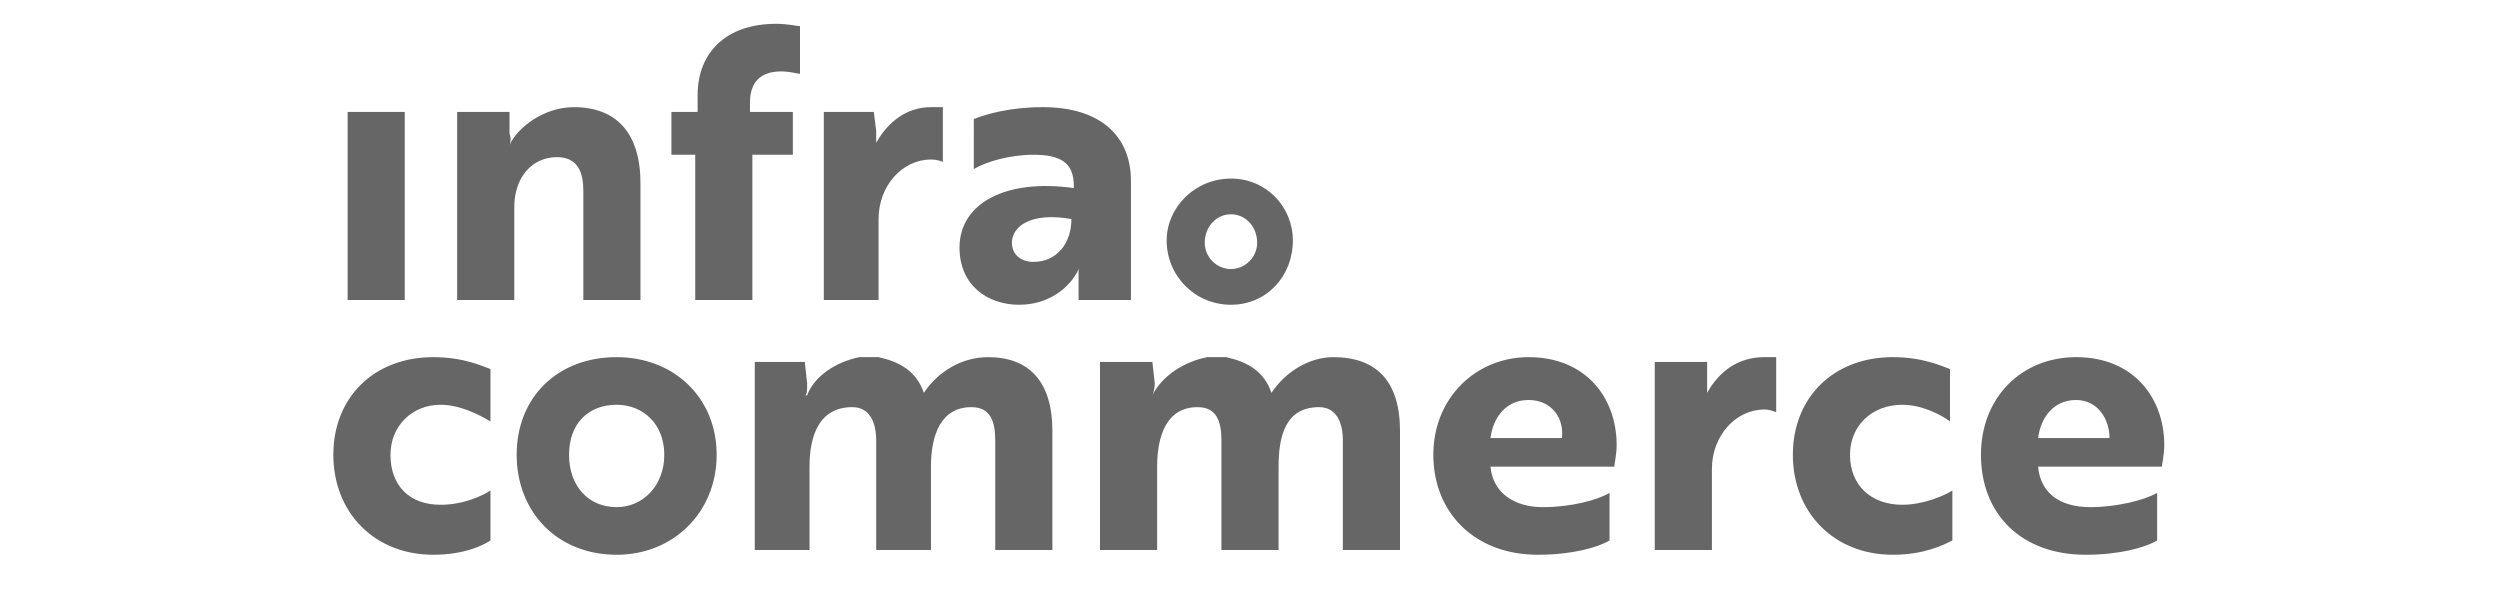
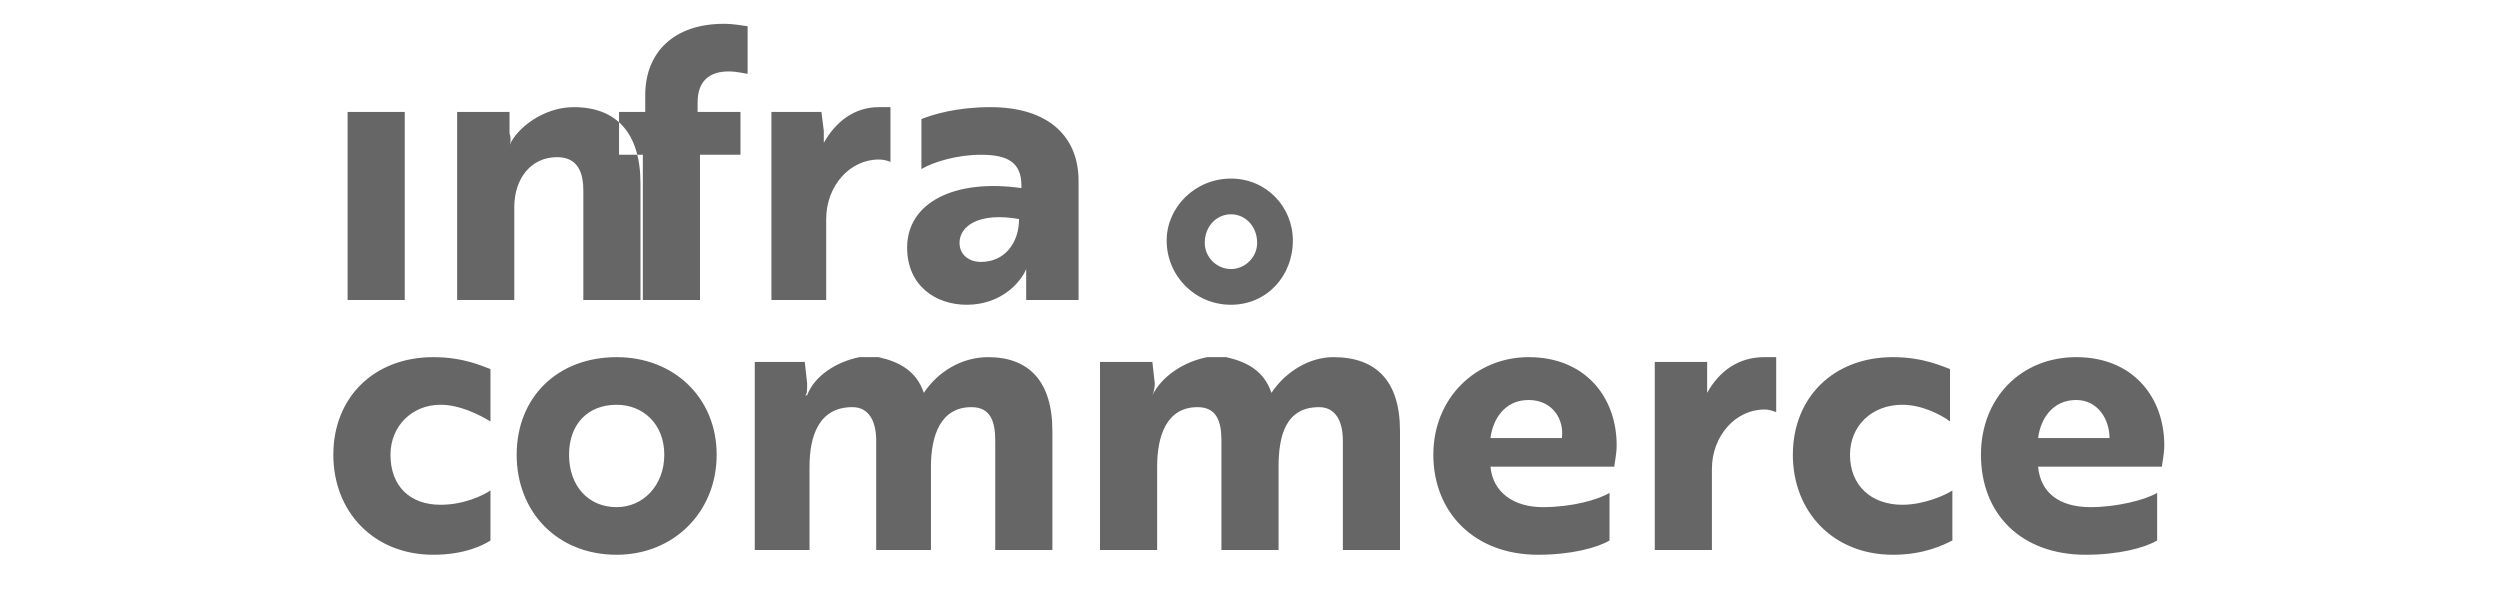
<svg xmlns="http://www.w3.org/2000/svg" version="1.2" viewBox="0 0 105 25" width="105" height="25">
  <title>Proyecto nuevo</title>
  <style>
		.s0 { opacity: .6;fill: #000000 } 
	</style>
-   <path fill-rule="evenodd" class="s0" d="m51.7 12.8c-1.5 0-2.7-1.2-2.7-2.7 0-1.4 1.2-2.6 2.7-2.6 1.5 0 2.6 1.2 2.6 2.6 0 1.5-1.1 2.7-2.6 2.7zm1.1-2.6c0-0.7-0.5-1.2-1.1-1.2-0.6 0-1.1 0.5-1.1 1.2 0 0.6 0.5 1.1 1.1 1.1 0.6 0 1.1-0.5 1.1-1.1zm-34.3 11c1 0 1.8-0.4 2.1-0.6v2.1c-0.3 0.2-1.1 0.6-2.4 0.6-2.5 0-4.2-1.8-4.2-4.2 0-2.4 1.7-4.1 4.2-4.1 1.3 0 2.1 0.4 2.4 0.5v2.2c-0.5-0.3-1.3-0.7-2.1-0.7-1.2 0-2.1 0.9-2.1 2.1 0 1.3 0.8 2.1 2.1 2.1zm11.6-2.1c0 2.4-1.8 4.2-4.2 4.2-2.5 0-4.2-1.8-4.2-4.2 0-2.4 1.7-4.1 4.2-4.1 2.4 0 4.2 1.7 4.2 4.1zm-2.2 0c0-1.3-0.9-2.1-2-2.1-1.2 0-2 0.8-2 2.1 0 1.3 0.8 2.2 2 2.2 1.1 0 2-0.9 2-2.2zm5.9-3.9l0.1 0.9c0 0.3 0 0.5-0.1 0.5h0.1c0.3-0.8 1.2-1.4 2.2-1.6q0.4 0 0.8 0c0.9 0.2 1.6 0.6 1.9 1.5 0.6-0.9 1.6-1.5 2.7-1.5 1.7 0 2.7 1 2.7 3.1v5h-2.4v-4.6c0-0.8-0.2-1.4-1-1.4-1.3 0-1.7 1.2-1.7 2.5v3.5h-2.3v-4.6c0-0.8-0.3-1.4-1-1.4-1.4 0-1.8 1.2-1.8 2.5v3.5h-2.3v-7.9h2.1zm14.6 0l0.1 0.9c0 0.3-0.1 0.5-0.1 0.5 0.4-0.8 1.3-1.4 2.3-1.6q0.4 0 0.8 0c0.9 0.2 1.6 0.6 1.9 1.5 0.6-0.9 1.6-1.5 2.6-1.5 1.8 0 2.8 1 2.8 3.1v5h-2.4v-4.6c0-0.8-0.3-1.4-1-1.4-1.4 0-1.7 1.2-1.7 2.5v3.5h-2.4v-4.6c0-0.8-0.2-1.4-1-1.4-1.3 0-1.7 1.2-1.7 2.5v3.5h-2.4v-7.9h2.2zm19.5 3.5c0 0.4-0.1 0.8-0.1 0.9h-5.2c0.1 1.1 1 1.7 2.2 1.7 1.2 0 2.3-0.3 2.8-0.6v2c-0.5 0.3-1.6 0.6-3 0.6-2.7 0-4.4-1.8-4.4-4.2 0-2.4 1.8-4.1 4-4.1 2.4 0 3.7 1.7 3.7 3.7zm-3.7-1.9c-1 0-1.5 0.8-1.6 1.6h3c0.1-0.8-0.4-1.6-1.4-1.6zm5.3-1.6h2.2v0.8q0 0.3 0 0.5c0.5-0.9 1.3-1.5 2.4-1.5 0.2 0 0.4 0 0.5 0v2.3c-0.1 0-0.2-0.1-0.5-0.1-1.2 0-2.2 1.1-2.2 2.5v3.4h-2.4c0 0 0-7.9 0-7.9zm10.4 6c0.9 0 1.8-0.4 2.1-0.6v2.1c-0.4 0.2-1.2 0.6-2.5 0.6-2.5 0-4.2-1.8-4.2-4.2 0-2.4 1.7-4.1 4.2-4.1 1.3 0 2.1 0.4 2.4 0.5v2.2c-0.4-0.3-1.2-0.7-2-0.7-1.3 0-2.2 0.9-2.2 2.1 0 1.3 0.9 2.1 2.2 2.1zm11-2.5c0 0.4-0.1 0.8-0.1 0.9h-5.2c0.1 1.1 0.9 1.7 2.2 1.7 1.1 0 2.3-0.3 2.8-0.6v2c-0.5 0.3-1.6 0.6-3 0.6-2.7 0-4.4-1.7-4.4-4.2 0-2.4 1.7-4.1 4-4.1 2.4 0 3.7 1.7 3.7 3.7zm-3.7-1.9c-1 0-1.5 0.8-1.6 1.6h3c0-0.8-0.5-1.6-1.4-1.6zm-70.2-12.1v7.9h-2.4v-7.9zm4.4 0v0.9c0.1 0.3 0 0.5 0 0.5 0.3-0.7 1.4-1.6 2.7-1.6 1.8 0 2.8 1.1 2.8 3.2v4.9h-2.4v-4.6c0-0.7-0.2-1.4-1.1-1.4-1.1 0-1.8 0.9-1.8 2.1v3.9h-2.4v-7.9zm7.9-0.7c0-1.8 1.2-3 3.3-3 0.5 0 0.9 0.1 1 0.1v2c-0.1 0-0.4-0.1-0.8-0.1-0.8 0-1.3 0.4-1.3 1.3v0.4h1.8v1.8h-1.7v6.1h-2.4v-6.1h-1v-1.8h1.1zm7.4 0.7l0.1 0.8q0 0.3 0 0.5c0.5-0.9 1.3-1.5 2.3-1.5 0.3 0 0.5 0 0.5 0v2.3c0 0-0.2-0.1-0.5-0.1-1.2 0-2.2 1.1-2.2 2.5v3.4h-2.3v-7.9zm4.2 0.3c0.5-0.2 1.5-0.5 2.9-0.5 2.4 0 3.7 1.2 3.7 3.1v5h-2.2v-0.7c0-0.4 0-0.6 0-0.6-0.2 0.5-1 1.5-2.5 1.5-1.3 0-2.5-0.8-2.5-2.4 0-1.9 2-2.9 4.8-2.5v-0.1c0-1-0.6-1.3-1.7-1.3-1 0-2 0.3-2.5 0.6zm4.1 4.2c-1.7-0.3-2.5 0.3-2.5 1 0 0.5 0.4 0.8 0.9 0.8 1 0 1.6-0.8 1.6-1.8z" />
+   <path fill-rule="evenodd" class="s0" d="m51.7 12.8c-1.5 0-2.7-1.2-2.7-2.7 0-1.4 1.2-2.6 2.7-2.6 1.5 0 2.6 1.2 2.6 2.6 0 1.5-1.1 2.7-2.6 2.7zm1.1-2.6c0-0.7-0.5-1.2-1.1-1.2-0.6 0-1.1 0.5-1.1 1.2 0 0.6 0.5 1.1 1.1 1.1 0.6 0 1.1-0.5 1.1-1.1zm-34.3 11c1 0 1.8-0.4 2.1-0.6v2.1c-0.3 0.2-1.1 0.6-2.4 0.6-2.5 0-4.2-1.8-4.2-4.2 0-2.4 1.7-4.1 4.2-4.1 1.3 0 2.1 0.4 2.4 0.5v2.2c-0.5-0.3-1.3-0.7-2.1-0.7-1.2 0-2.1 0.9-2.1 2.1 0 1.3 0.8 2.1 2.1 2.1zm11.6-2.1c0 2.4-1.8 4.2-4.2 4.2-2.5 0-4.2-1.8-4.2-4.2 0-2.4 1.7-4.1 4.2-4.1 2.4 0 4.2 1.7 4.2 4.1zm-2.2 0c0-1.3-0.9-2.1-2-2.1-1.2 0-2 0.8-2 2.1 0 1.3 0.8 2.2 2 2.2 1.1 0 2-0.9 2-2.2zm5.9-3.9l0.1 0.9c0 0.3 0 0.5-0.1 0.5h0.1c0.3-0.8 1.2-1.4 2.2-1.6q0.4 0 0.8 0c0.9 0.2 1.6 0.6 1.9 1.5 0.6-0.9 1.6-1.5 2.7-1.5 1.7 0 2.7 1 2.7 3.1v5h-2.4v-4.6c0-0.8-0.2-1.4-1-1.4-1.3 0-1.7 1.2-1.7 2.5v3.5h-2.3v-4.6c0-0.8-0.3-1.4-1-1.4-1.4 0-1.8 1.2-1.8 2.5v3.5h-2.3v-7.9h2.1zm14.6 0l0.1 0.9c0 0.3-0.1 0.5-0.1 0.5 0.4-0.8 1.3-1.4 2.3-1.6q0.4 0 0.8 0c0.9 0.2 1.6 0.6 1.9 1.5 0.6-0.9 1.6-1.5 2.6-1.5 1.8 0 2.8 1 2.8 3.1v5h-2.4v-4.6c0-0.8-0.3-1.4-1-1.4-1.4 0-1.7 1.2-1.7 2.5v3.5h-2.4v-4.6c0-0.8-0.2-1.4-1-1.4-1.3 0-1.7 1.2-1.7 2.5v3.5h-2.4v-7.9h2.2zm19.5 3.5c0 0.4-0.1 0.8-0.1 0.9h-5.2c0.1 1.1 1 1.7 2.2 1.7 1.2 0 2.3-0.3 2.8-0.6v2c-0.5 0.3-1.6 0.6-3 0.6-2.7 0-4.4-1.8-4.4-4.2 0-2.4 1.8-4.1 4-4.1 2.4 0 3.7 1.7 3.7 3.7zm-3.7-1.9c-1 0-1.5 0.8-1.6 1.6h3c0.1-0.8-0.4-1.6-1.4-1.6zm5.3-1.6h2.2v0.8q0 0.3 0 0.5c0.5-0.9 1.3-1.5 2.4-1.5 0.2 0 0.4 0 0.5 0v2.3c-0.1 0-0.2-0.1-0.5-0.1-1.2 0-2.2 1.1-2.2 2.5v3.4h-2.4c0 0 0-7.9 0-7.9zm10.4 6c0.9 0 1.8-0.4 2.1-0.6v2.1c-0.4 0.2-1.2 0.6-2.5 0.6-2.5 0-4.2-1.8-4.2-4.2 0-2.4 1.7-4.1 4.2-4.1 1.3 0 2.1 0.4 2.4 0.5v2.2c-0.4-0.3-1.2-0.7-2-0.7-1.3 0-2.2 0.9-2.2 2.1 0 1.3 0.9 2.1 2.2 2.1zm11-2.5c0 0.4-0.1 0.8-0.1 0.9h-5.2c0.1 1.1 0.9 1.7 2.2 1.7 1.1 0 2.3-0.3 2.8-0.6v2c-0.5 0.3-1.6 0.6-3 0.6-2.7 0-4.4-1.7-4.4-4.2 0-2.4 1.7-4.1 4-4.1 2.4 0 3.7 1.7 3.7 3.7zm-3.7-1.9c-1 0-1.5 0.8-1.6 1.6h3c0-0.8-0.5-1.6-1.4-1.6zm-70.2-12.1v7.9h-2.4v-7.9zm4.4 0v0.9c0.1 0.3 0 0.5 0 0.5 0.3-0.7 1.4-1.6 2.7-1.6 1.8 0 2.8 1.1 2.8 3.2v4.9h-2.4v-4.6c0-0.7-0.2-1.4-1.1-1.4-1.1 0-1.8 0.9-1.8 2.1v3.9h-2.4v-7.9m7.9-0.7c0-1.8 1.2-3 3.3-3 0.5 0 0.9 0.1 1 0.1v2c-0.1 0-0.4-0.1-0.8-0.1-0.8 0-1.3 0.4-1.3 1.3v0.4h1.8v1.8h-1.7v6.1h-2.4v-6.1h-1v-1.8h1.1zm7.4 0.7l0.1 0.8q0 0.3 0 0.5c0.5-0.9 1.3-1.5 2.3-1.5 0.3 0 0.5 0 0.5 0v2.3c0 0-0.2-0.1-0.5-0.1-1.2 0-2.2 1.1-2.2 2.5v3.4h-2.3v-7.9zm4.2 0.3c0.5-0.2 1.5-0.5 2.9-0.5 2.4 0 3.7 1.2 3.7 3.1v5h-2.2v-0.7c0-0.4 0-0.6 0-0.6-0.2 0.5-1 1.5-2.5 1.5-1.3 0-2.5-0.8-2.5-2.4 0-1.9 2-2.9 4.8-2.5v-0.1c0-1-0.6-1.3-1.7-1.3-1 0-2 0.3-2.5 0.6zm4.1 4.2c-1.7-0.3-2.5 0.3-2.5 1 0 0.5 0.4 0.8 0.9 0.8 1 0 1.6-0.8 1.6-1.8z" />
</svg>